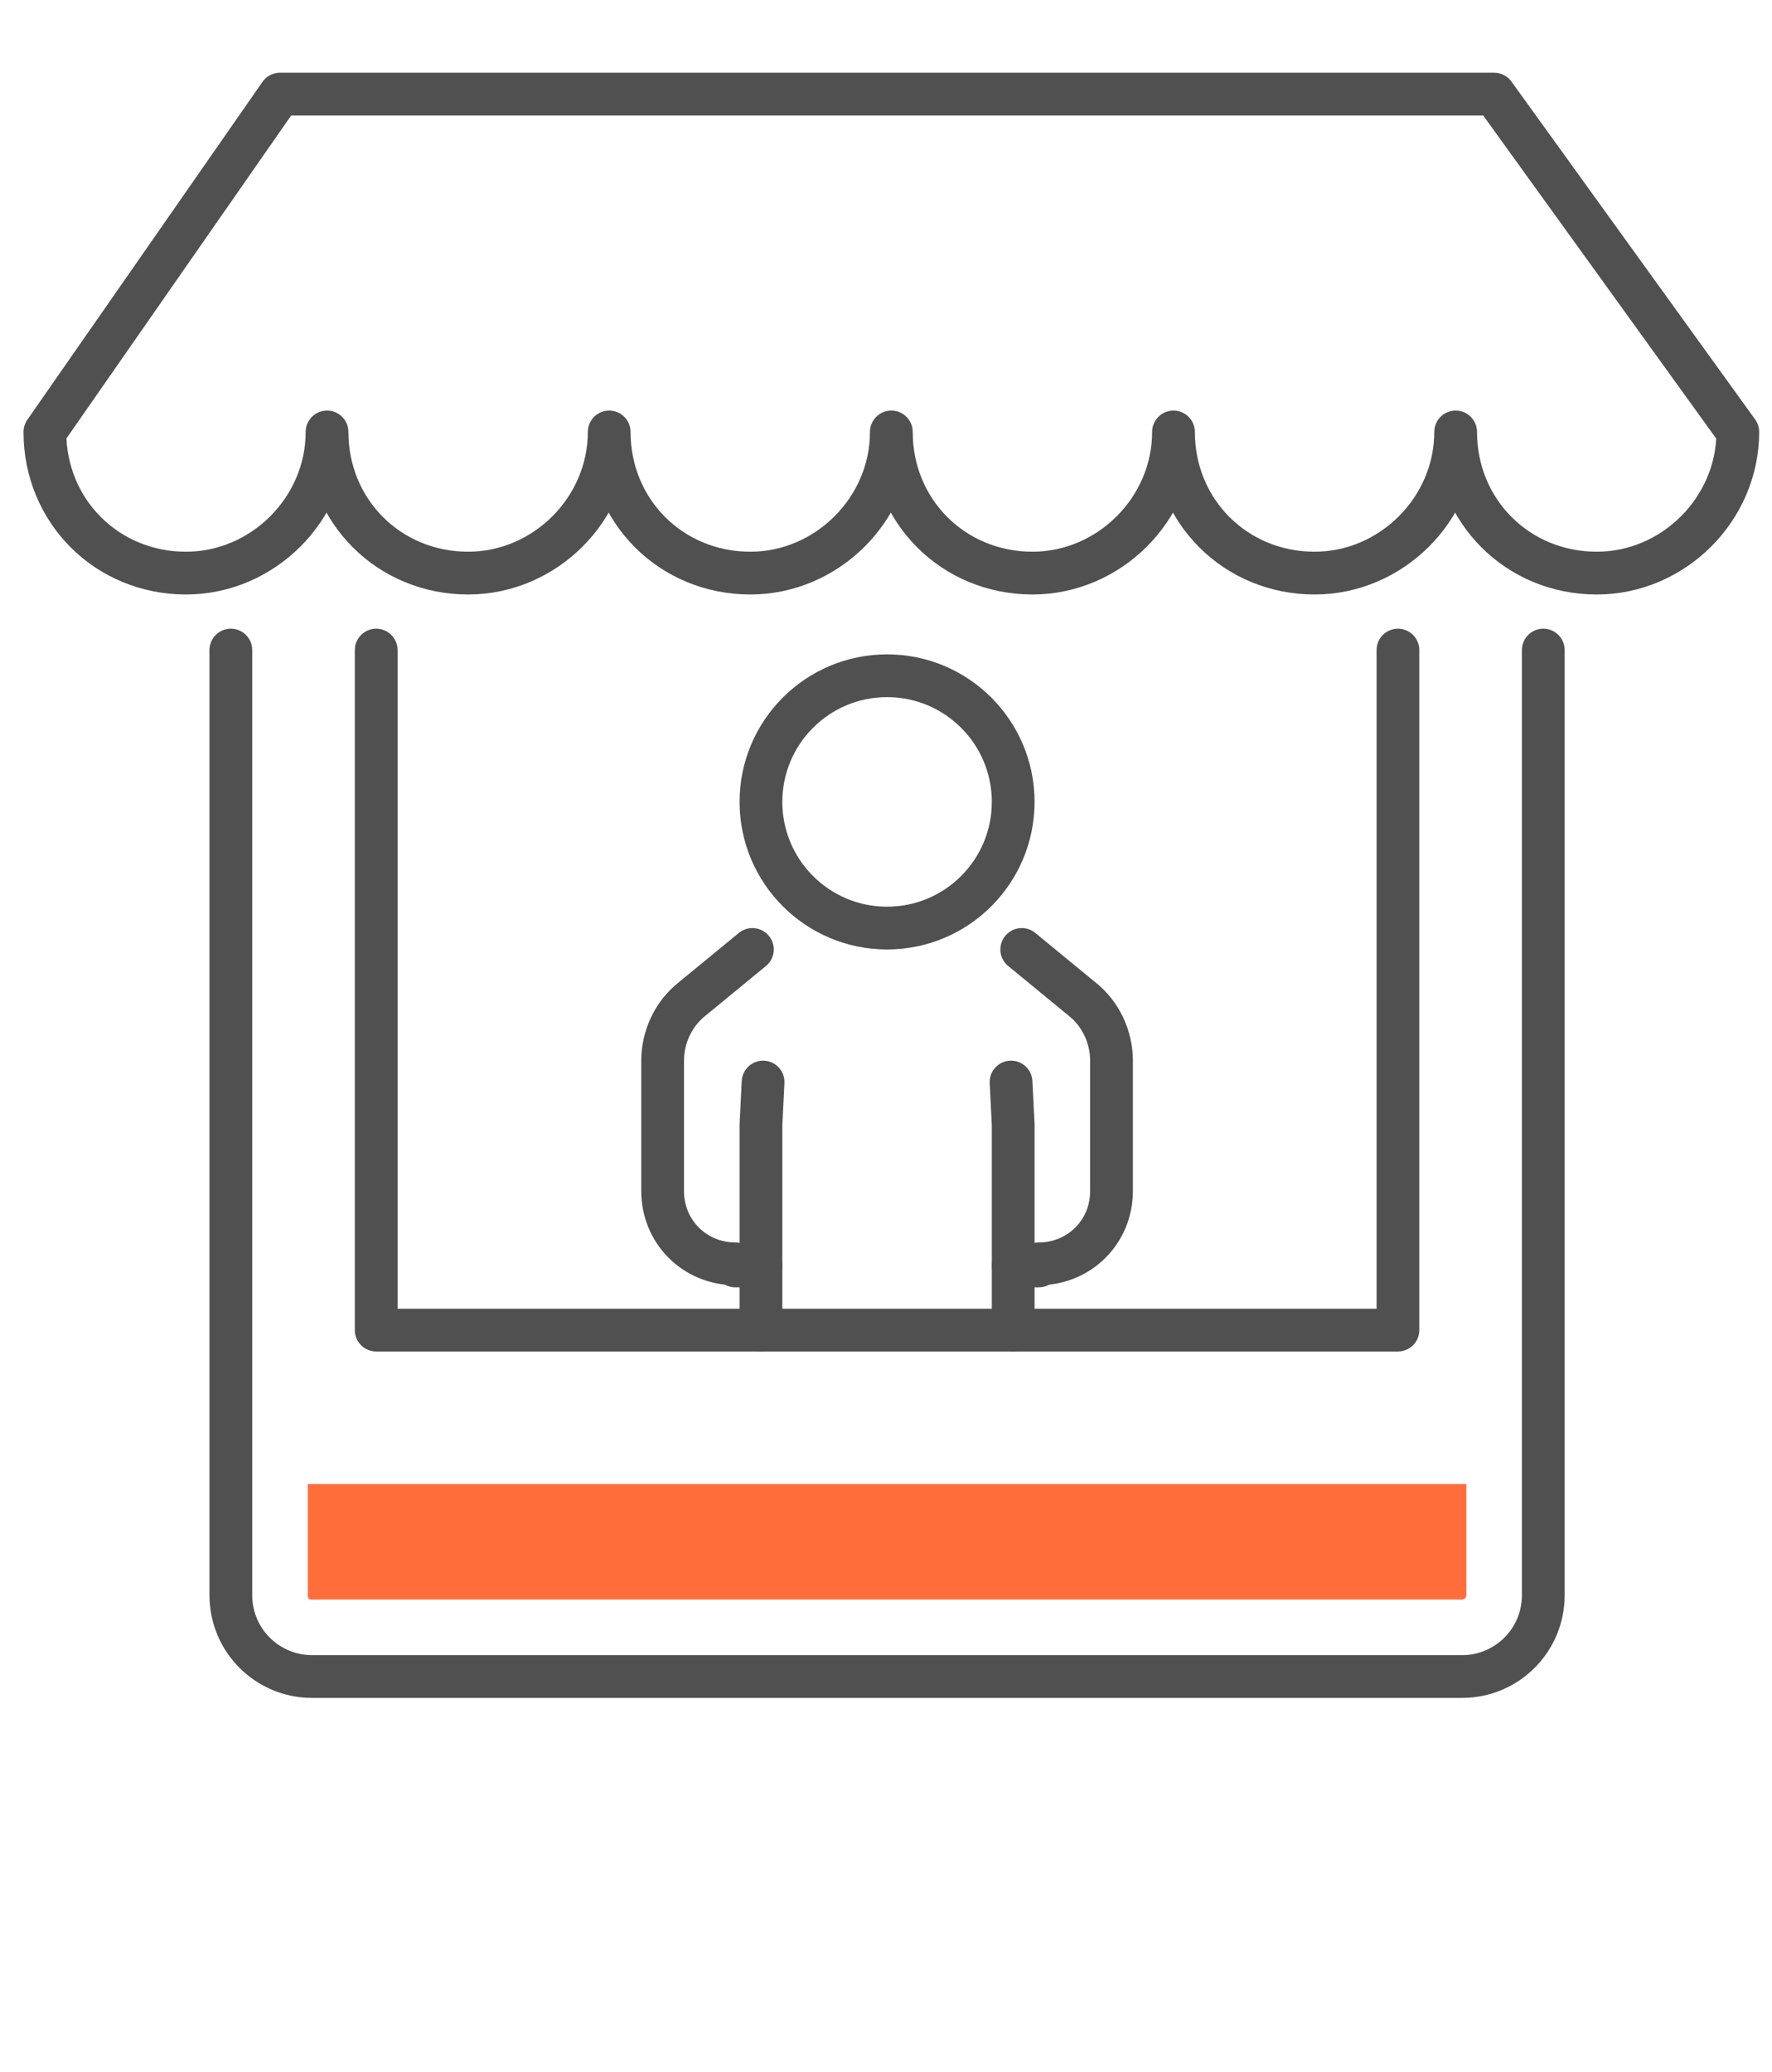
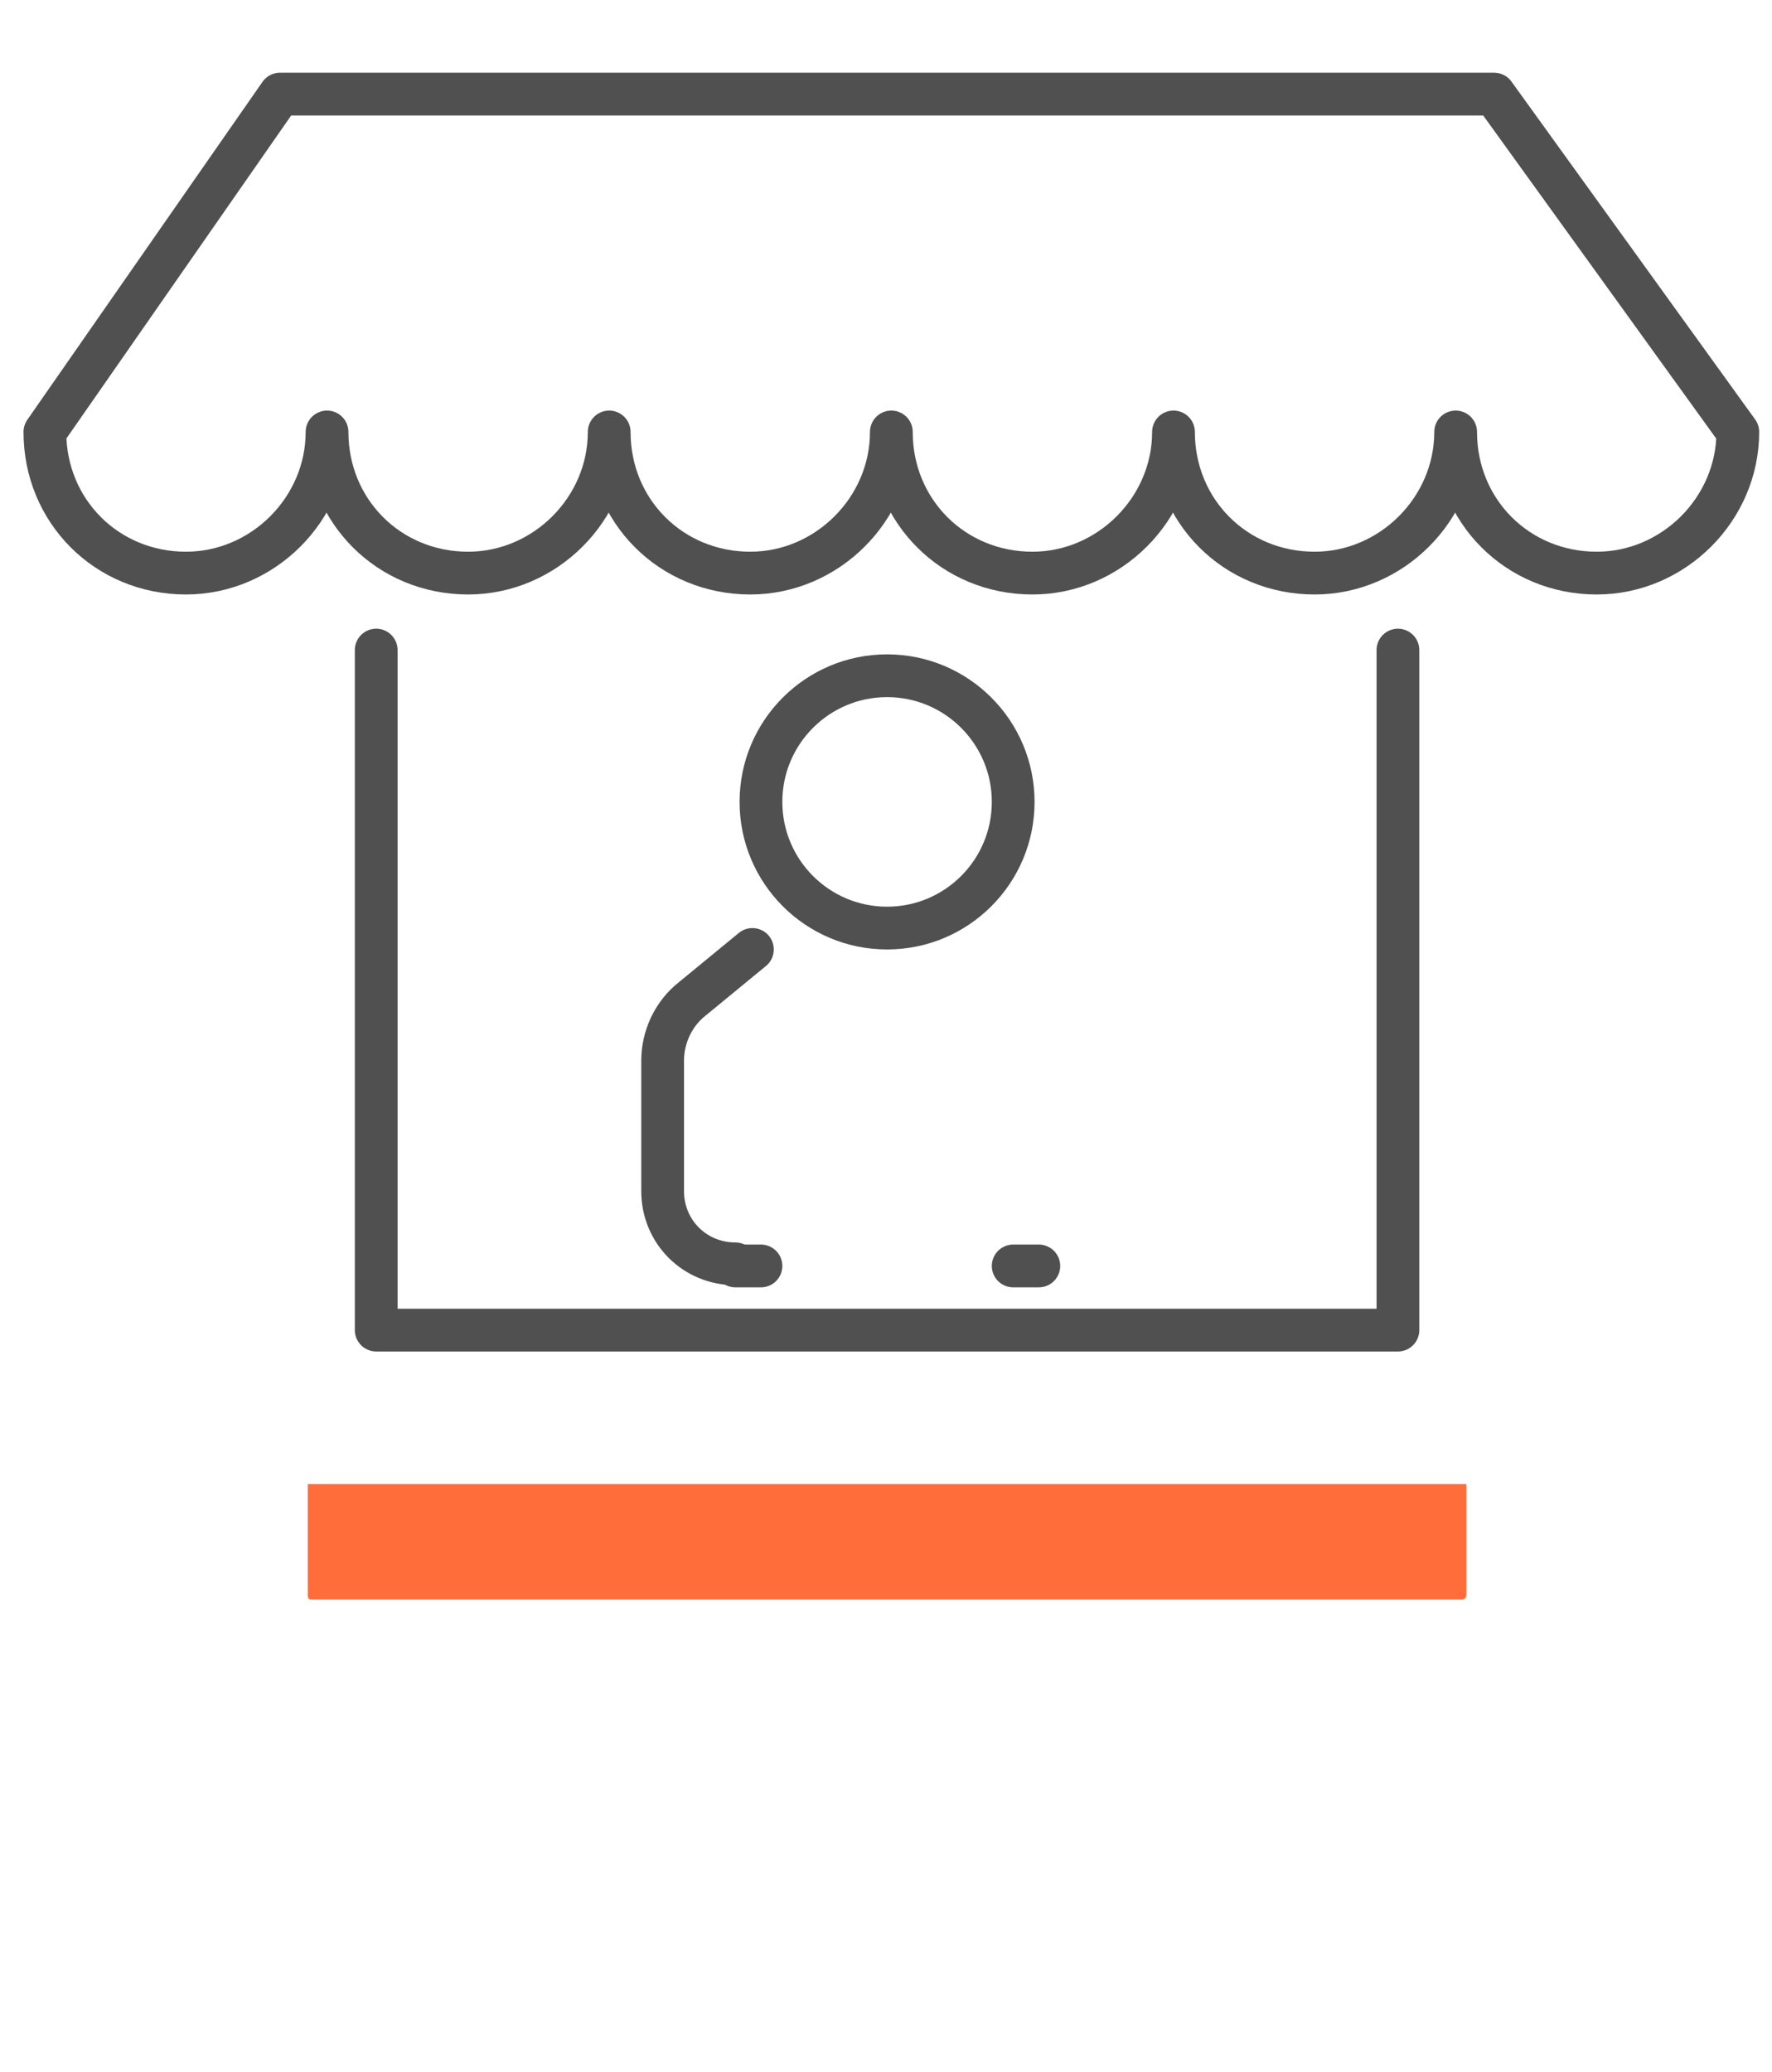
<svg xmlns="http://www.w3.org/2000/svg" version="1.1" id="Vrstva_1" x="0px" y="0px" width="82.9px" height="96.9px" viewBox="0 0 82.9 96.9" style="enable-background:new 0 0 82.9 96.9;" xml:space="preserve">
  <style type="text/css">
	.st0{fill:none;stroke:#505050;stroke-width:2;stroke-linecap:round;stroke-linejoin:round;stroke-miterlimit:10;}
	.st1{fill:#FF6D3B;}
</style>
  <g>
-     <path id="XMLID_66_" class="st0" d="M72.2,30.4v44.2c0,2.1-1.7,3.8-3.8,3.8H14.6c-2.1,0-3.8-1.7-3.8-3.8V30.4" />
    <path class="st0" d="M69.9,4.4H41.5H13.1L2.1,20.2c0,3.7,2.9,6.6,6.6,6.6c3.6,0,6.6-3,6.6-6.6c0,3.7,2.9,6.6,6.6,6.6   c3.6,0,6.6-3,6.6-6.6c0,3.7,2.9,6.6,6.6,6.6c3.6,0,6.6-3,6.6-6.6c0,3.7,2.9,6.6,6.6,6.6c3.6,0,6.6-3,6.6-6.6c0,3.7,2.9,6.6,6.6,6.6   c3.6,0,6.6-3,6.6-6.6c0,3.7,2.9,6.6,6.6,6.6c3.6,0,6.6-3,6.6-6.6L69.9,4.4z" />
    <polyline class="st0" points="65.4,30.4 65.4,62.2 17.6,62.2 17.6,30.4  " />
    <g>
      <g>
        <g>
-           <path class="st0" d="M47.8,44.4l2.8,2.3c0.9,0.7,1.4,1.8,1.4,2.9v6.1c0,1.9-1.5,3.4-3.4,3.4l0,0" />
          <path class="st0" d="M35.2,44.4l-2.8,2.3c-0.9,0.7-1.4,1.8-1.4,2.9v6.1c0,1.9,1.5,3.4,3.4,3.4l0,0" />
-           <polyline class="st0" points="47.3,50.6 47.4,52.6 47.4,62.2     " />
-           <polyline class="st0" points="35.7,50.6 35.6,52.6 35.6,62.2     " />
          <ellipse class="st0" cx="41.5" cy="37.5" rx="5.9" ry="5.9" />
        </g>
      </g>
    </g>
    <line class="st0" x1="48.6" y1="59.2" x2="47.4" y2="59.2" />
    <line class="st0" x1="34.4" y1="59.2" x2="35.6" y2="59.2" />
    <path class="st1" d="M14.6,74.8h53.8c0.1,0,0.2-0.1,0.2-0.2v-5.2H14.4v5.2C14.4,74.8,14.5,74.8,14.6,74.8z" />
  </g>
</svg>